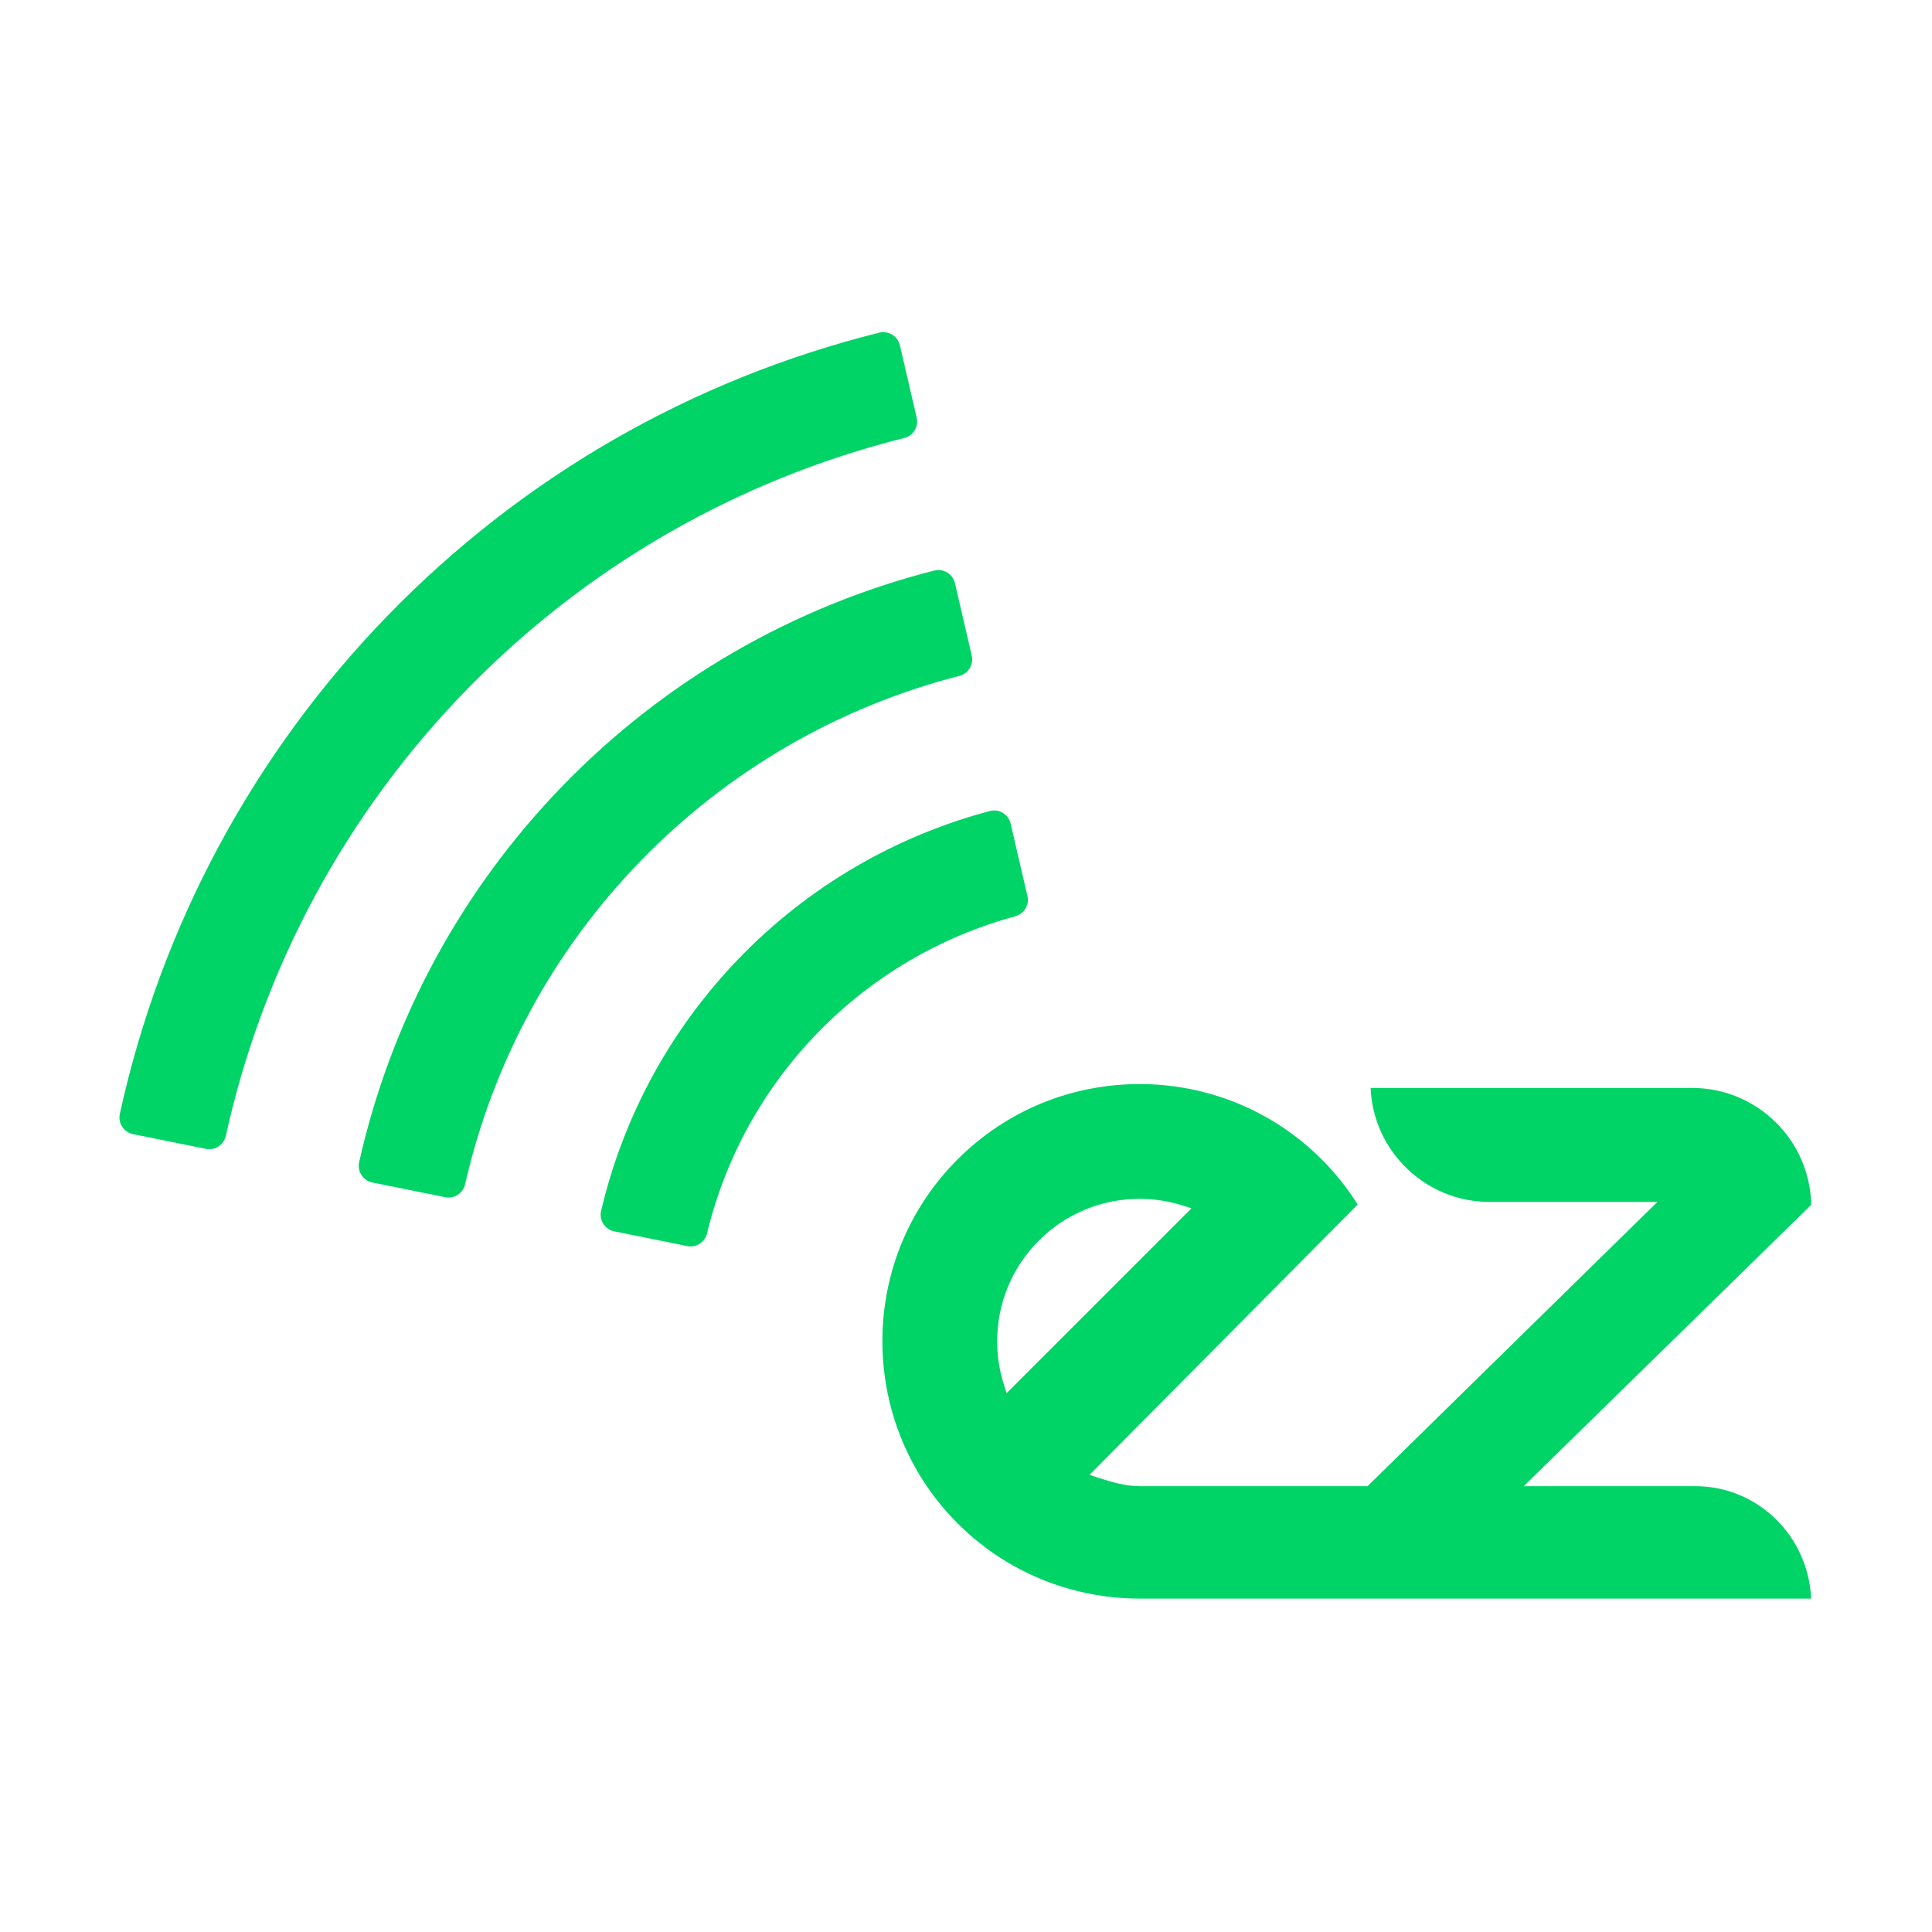
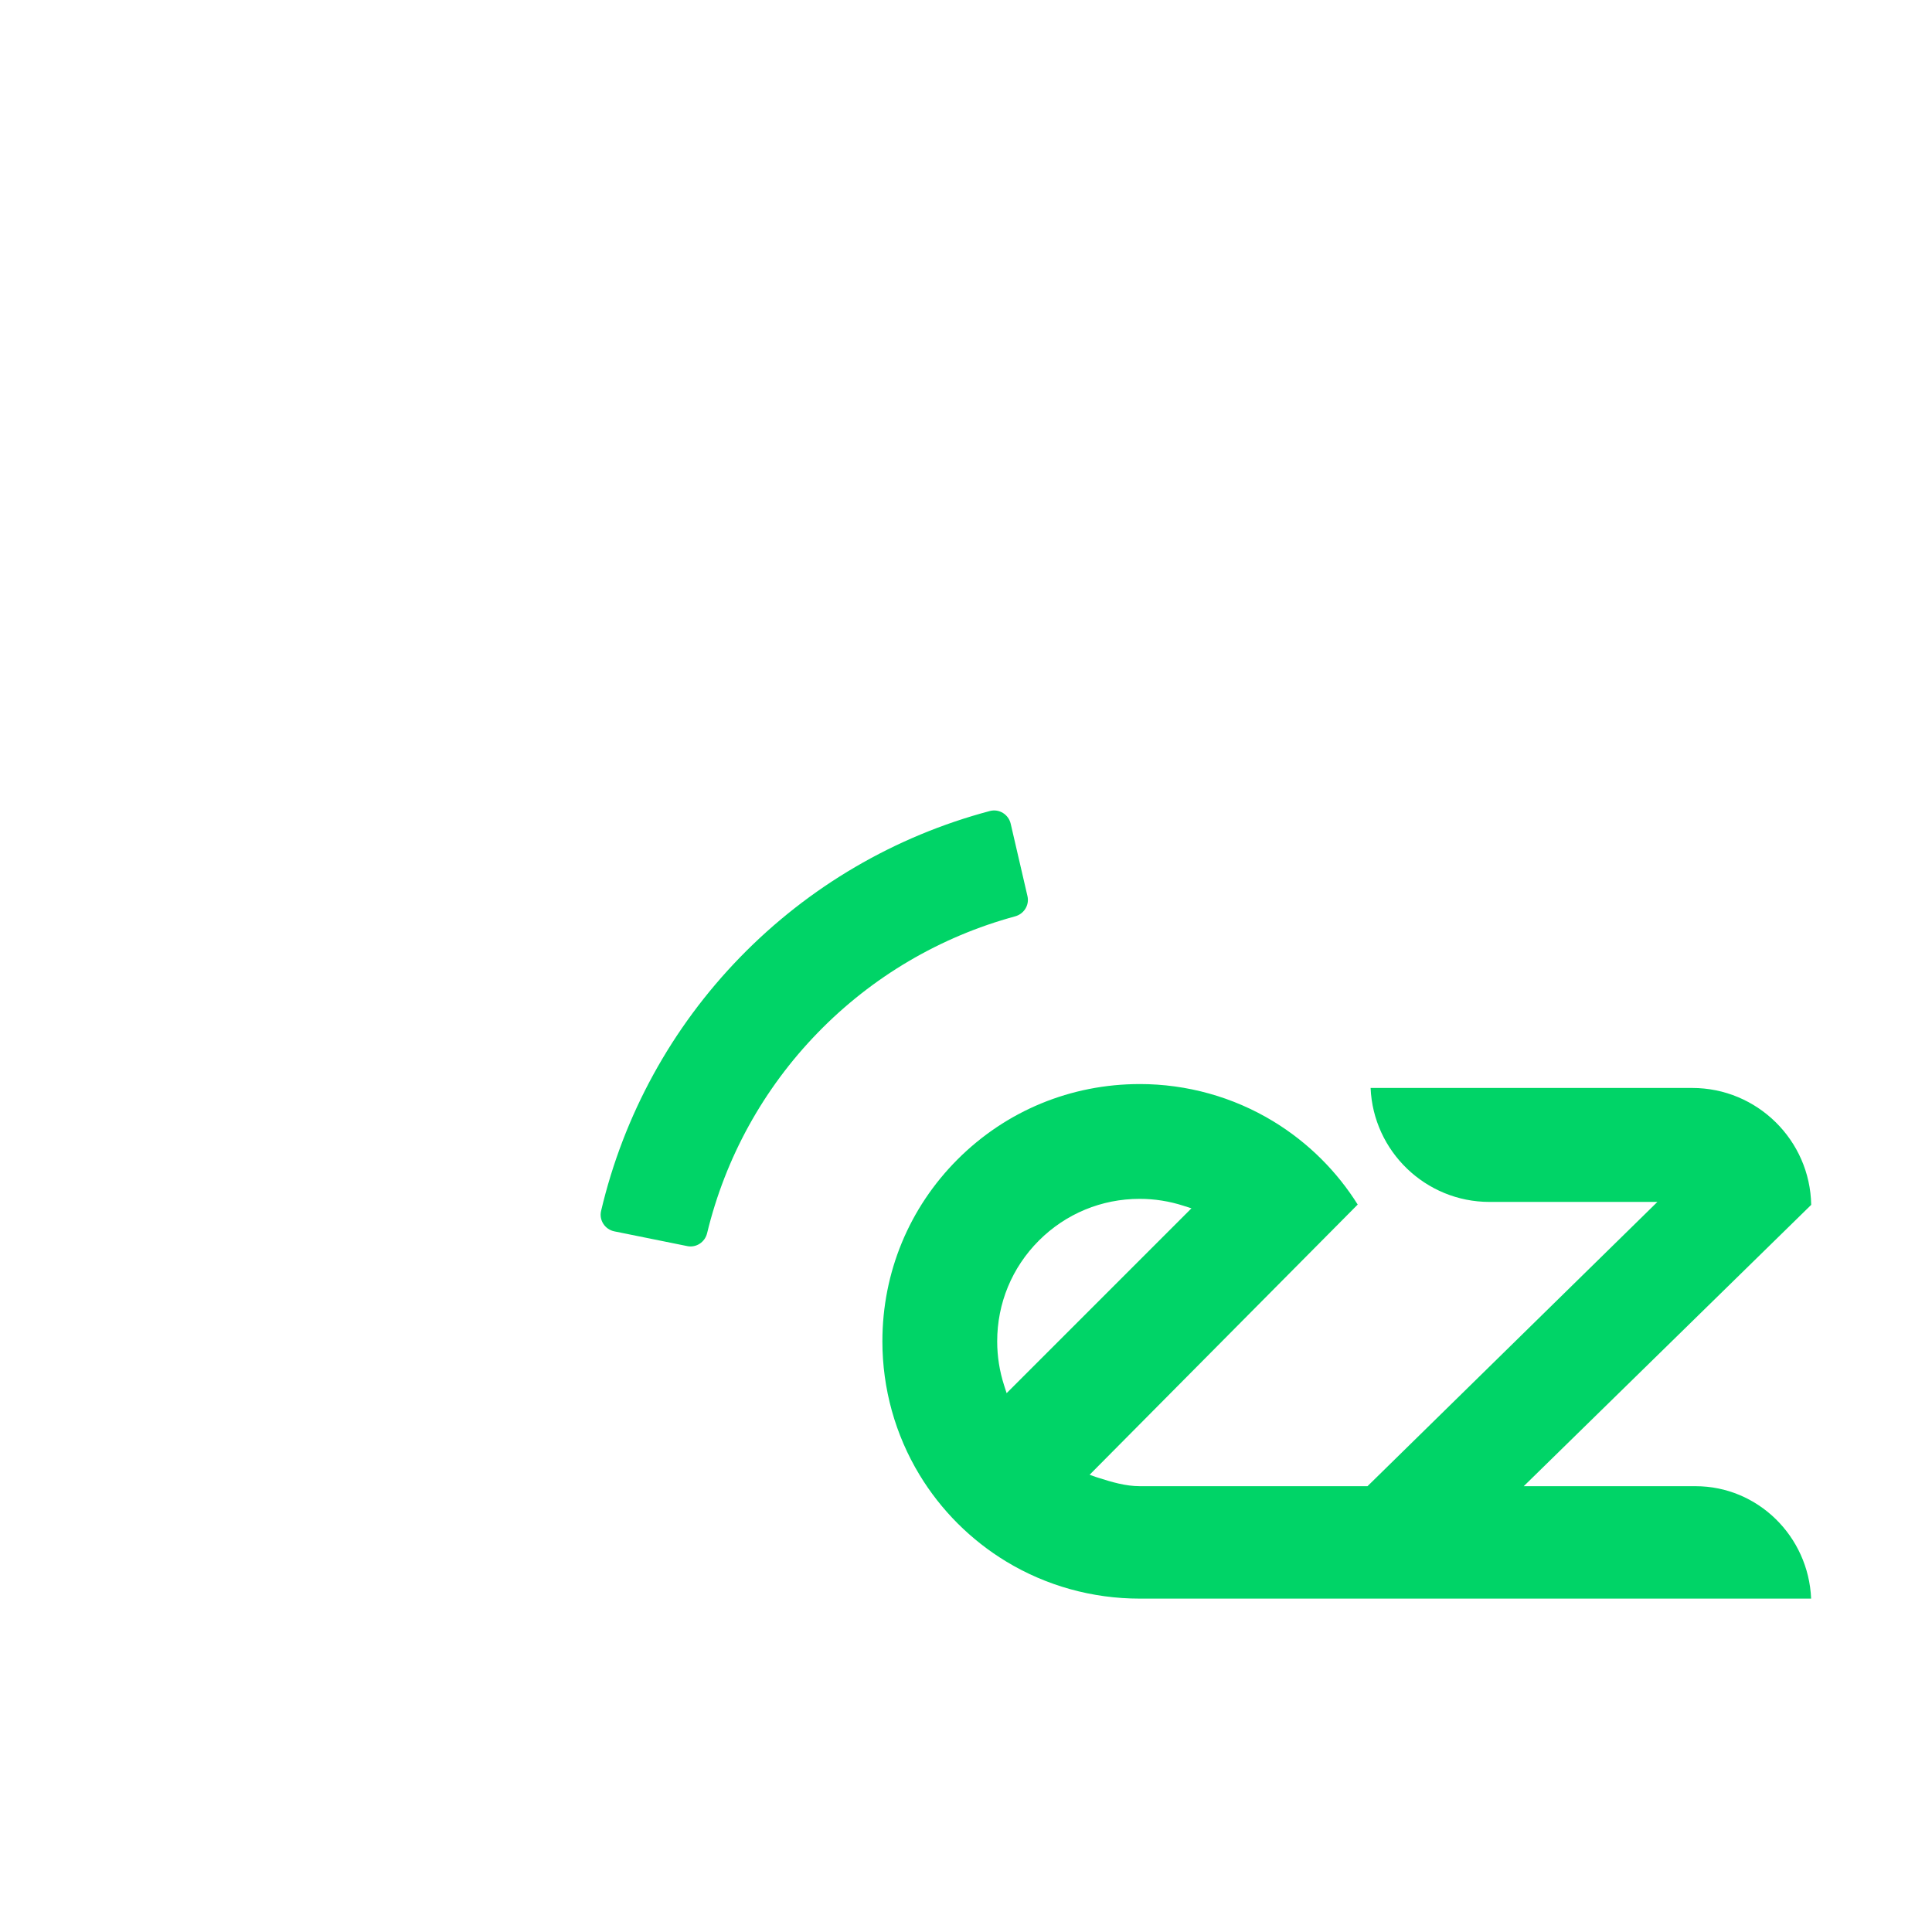
<svg xmlns="http://www.w3.org/2000/svg" xmlns:ns1="http://sodipodi.sourceforge.net/DTD/sodipodi-0.dtd" xmlns:ns2="http://www.inkscape.org/namespaces/inkscape" version="1.1" id="svg2" width="16" height="16" viewBox="0 0 16 16" ns1:docname="favicon.svg" ns2:version="1.3.2 (091e20ef0f, 2023-11-25, custom)" ns2:export-filename="../../../favicon.png" ns2:export-xdpi="96" ns2:export-ydpi="96">
  <ns1:namedview id="namedview1" pagecolor="#ffffff" bordercolor="#666666" borderopacity="1.0" ns2:showpageshadow="2" ns2:pageopacity="0.0" ns2:pagecheckerboard="0" ns2:deskcolor="#d1d1d1" ns2:zoom="47.544516" ns2:cx="13.376937" ns2:cy="14.060507" ns2:window-width="3840" ns2:window-height="2123" ns2:window-x="0" ns2:window-y="0" ns2:window-maximized="1" ns2:current-layer="svg2" showgrid="true">
    <ns2:grid id="grid38" units="px" originx="0" originy="0" spacingx="1" spacingy="1" empcolor="#0000ff" empopacity="0.251" color="#0000ff" opacity="0.125" empspacing="5" dotted="false" gridanglex="30" gridanglez="30" visible="true" />
  </ns1:namedview>
  <defs id="defs6" />
  <g id="g38" transform="matrix(0.102,0,0,0.102,-0.493,1.365)">
    <path d="m 86.563,99.73 -0.205,-0.636 c -0.371,-1.151 -0.56,-2.351 -0.561,-3.568 -0.001,-3.092 1.201,-5.997 3.385,-8.183 2.185,-2.185 5.092,-3.388 8.183,-3.388 1.215,0 2.412,0.191 3.568,0.564 l 0.636,0.205 z m 10.812,-25.095 c -5.601,0 -10.849,2.171 -14.791,6.112 -3.939,3.939 -6.108,9.187 -6.108,14.779 0.001,3.837 1.044,7.585 3.015,10.836 0.867,1.431 1.908,2.757 3.093,3.943 1.188,1.187 2.513,2.228 3.944,3.095 3.252,1.972 7.003,3.013 10.841,3.013 h 0.005 54.508 c -0.212,-5.069 -4.339,-9.128 -9.379,-9.128 h -13.955 l 23.34,-22.843 c -0.091,-5.248 -4.389,-9.491 -9.66,-9.491 h -26.113 c 0.215,5.139 4.463,9.253 9.652,9.253 h 13.633 l -23.536,23.08 h -18.491 -0.004 c -1.153,0 -2.303,-0.344 -3.336,-0.676 l -10e-4,0.001 -0.239,-0.077 c -0.155,-0.051 -0.308,-0.107 -0.461,-0.164 0.001,0.001 -0.004,-10e-4 -0.008,-0.004 -0.005,-0.001 -0.011,-0.003 -0.015,-0.004 -0.003,-0.001 -0.005,-0.003 -0.008,-0.004 l 21.767,-21.939 c -0.833,-1.327 -1.816,-2.561 -2.927,-3.671 -1.185,-1.187 -2.512,-2.227 -3.943,-3.095 -3.253,-1.972 -6.997,-3.016 -10.825,-3.017" style="fill:#00d467;fill-opacity:1;fill-rule:nonzero;stroke:none;stroke-width:1.333" id="path42" clip-path="none" />
    <path d="m 60.629,87.79 -5.912,-1.195 c -0.759,-0.153 -1.259,-0.904 -1.081,-1.657 1.828,-7.768 5.713,-14.867 11.292,-20.605 5.579,-5.737 12.565,-9.823 20.279,-11.869 0.748,-0.197 1.512,0.28 1.687,1.035 l 1.361,5.876 c 0.169,0.731 -0.281,1.447 -1.005,1.644 -6.089,1.656 -11.604,4.903 -16.017,9.443 -4.415,4.54 -7.504,10.144 -8.988,16.279 -0.176,0.729 -0.88,1.199 -1.615,1.051" style="fill:#00d467;fill-opacity:1;fill-rule:nonzero;stroke:none;stroke-width:1.333" id="path46" clip-path="none" />
-     <path d="m 40.986,83.822 -5.911,-1.193 c -0.756,-0.153 -1.252,-0.899 -1.083,-1.652 2.596,-11.547 8.307,-22.104 16.572,-30.607 8.267,-8.503 18.659,-14.509 30.127,-17.429 0.748,-0.191 1.507,0.284 1.681,1.035 l 1.36,5.875 c 0.171,0.735 -0.283,1.457 -1.012,1.645 -9.84,2.532 -18.755,7.701 -25.853,15.003 -7.097,7.301 -12.012,16.357 -14.267,26.265 -0.167,0.735 -0.876,1.208 -1.615,1.059" style="fill:#00d467;fill-opacity:1;fill-rule:nonzero;stroke:none;stroke-width:1.333" id="path50" clip-path="none" />
-     <path d="m 21.557,79.897 -5.911,-1.193 c -0.755,-0.153 -1.249,-0.897 -1.084,-1.651 3.352,-15.285 10.868,-29.263 21.792,-40.499 10.924,-11.236 24.684,-19.144 39.868,-22.927 0.748,-0.187 1.505,0.287 1.68,1.037 l 1.36,5.873 c 0.171,0.736 -0.284,1.461 -1.016,1.644 -13.553,3.396 -25.835,10.465 -35.588,20.5 -9.756,10.033 -16.475,22.509 -19.487,36.153 -0.163,0.736 -0.875,1.211 -1.615,1.061" style="fill:#00d467;fill-opacity:1;fill-rule:nonzero;stroke:none;stroke-width:1.333" id="path54" clip-path="none" ns2:label="path54" />
  </g>
</svg>